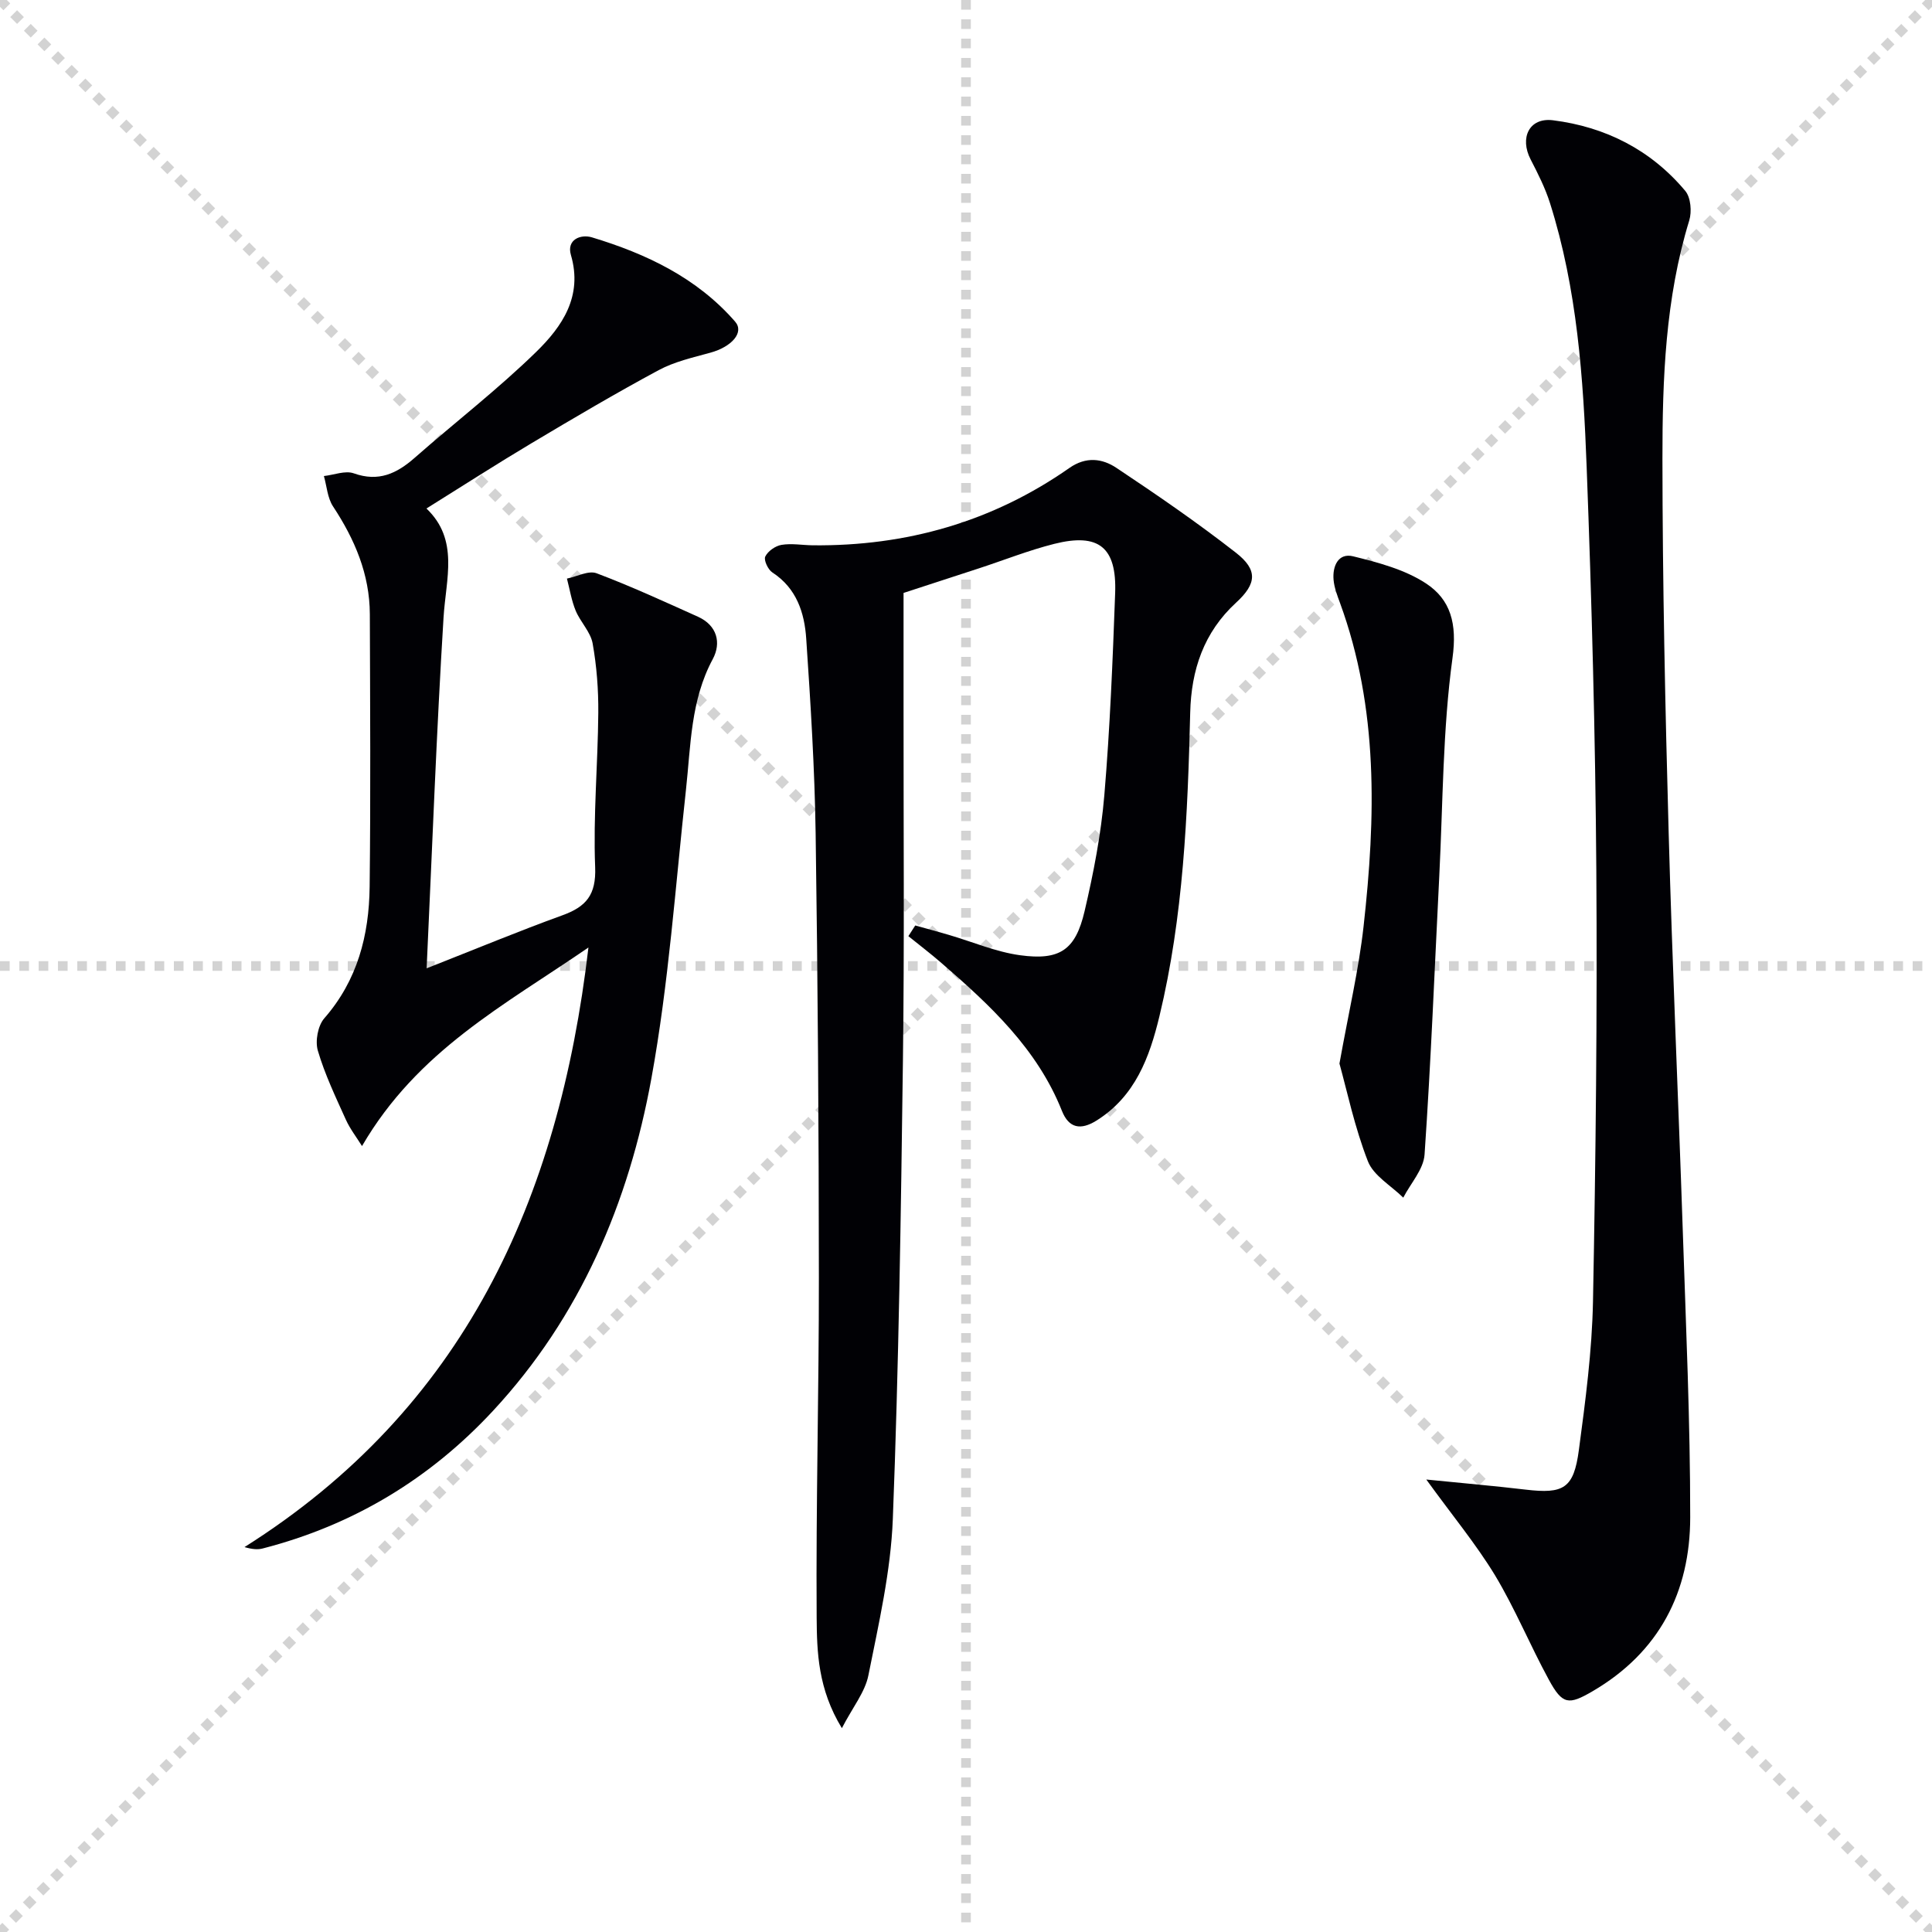
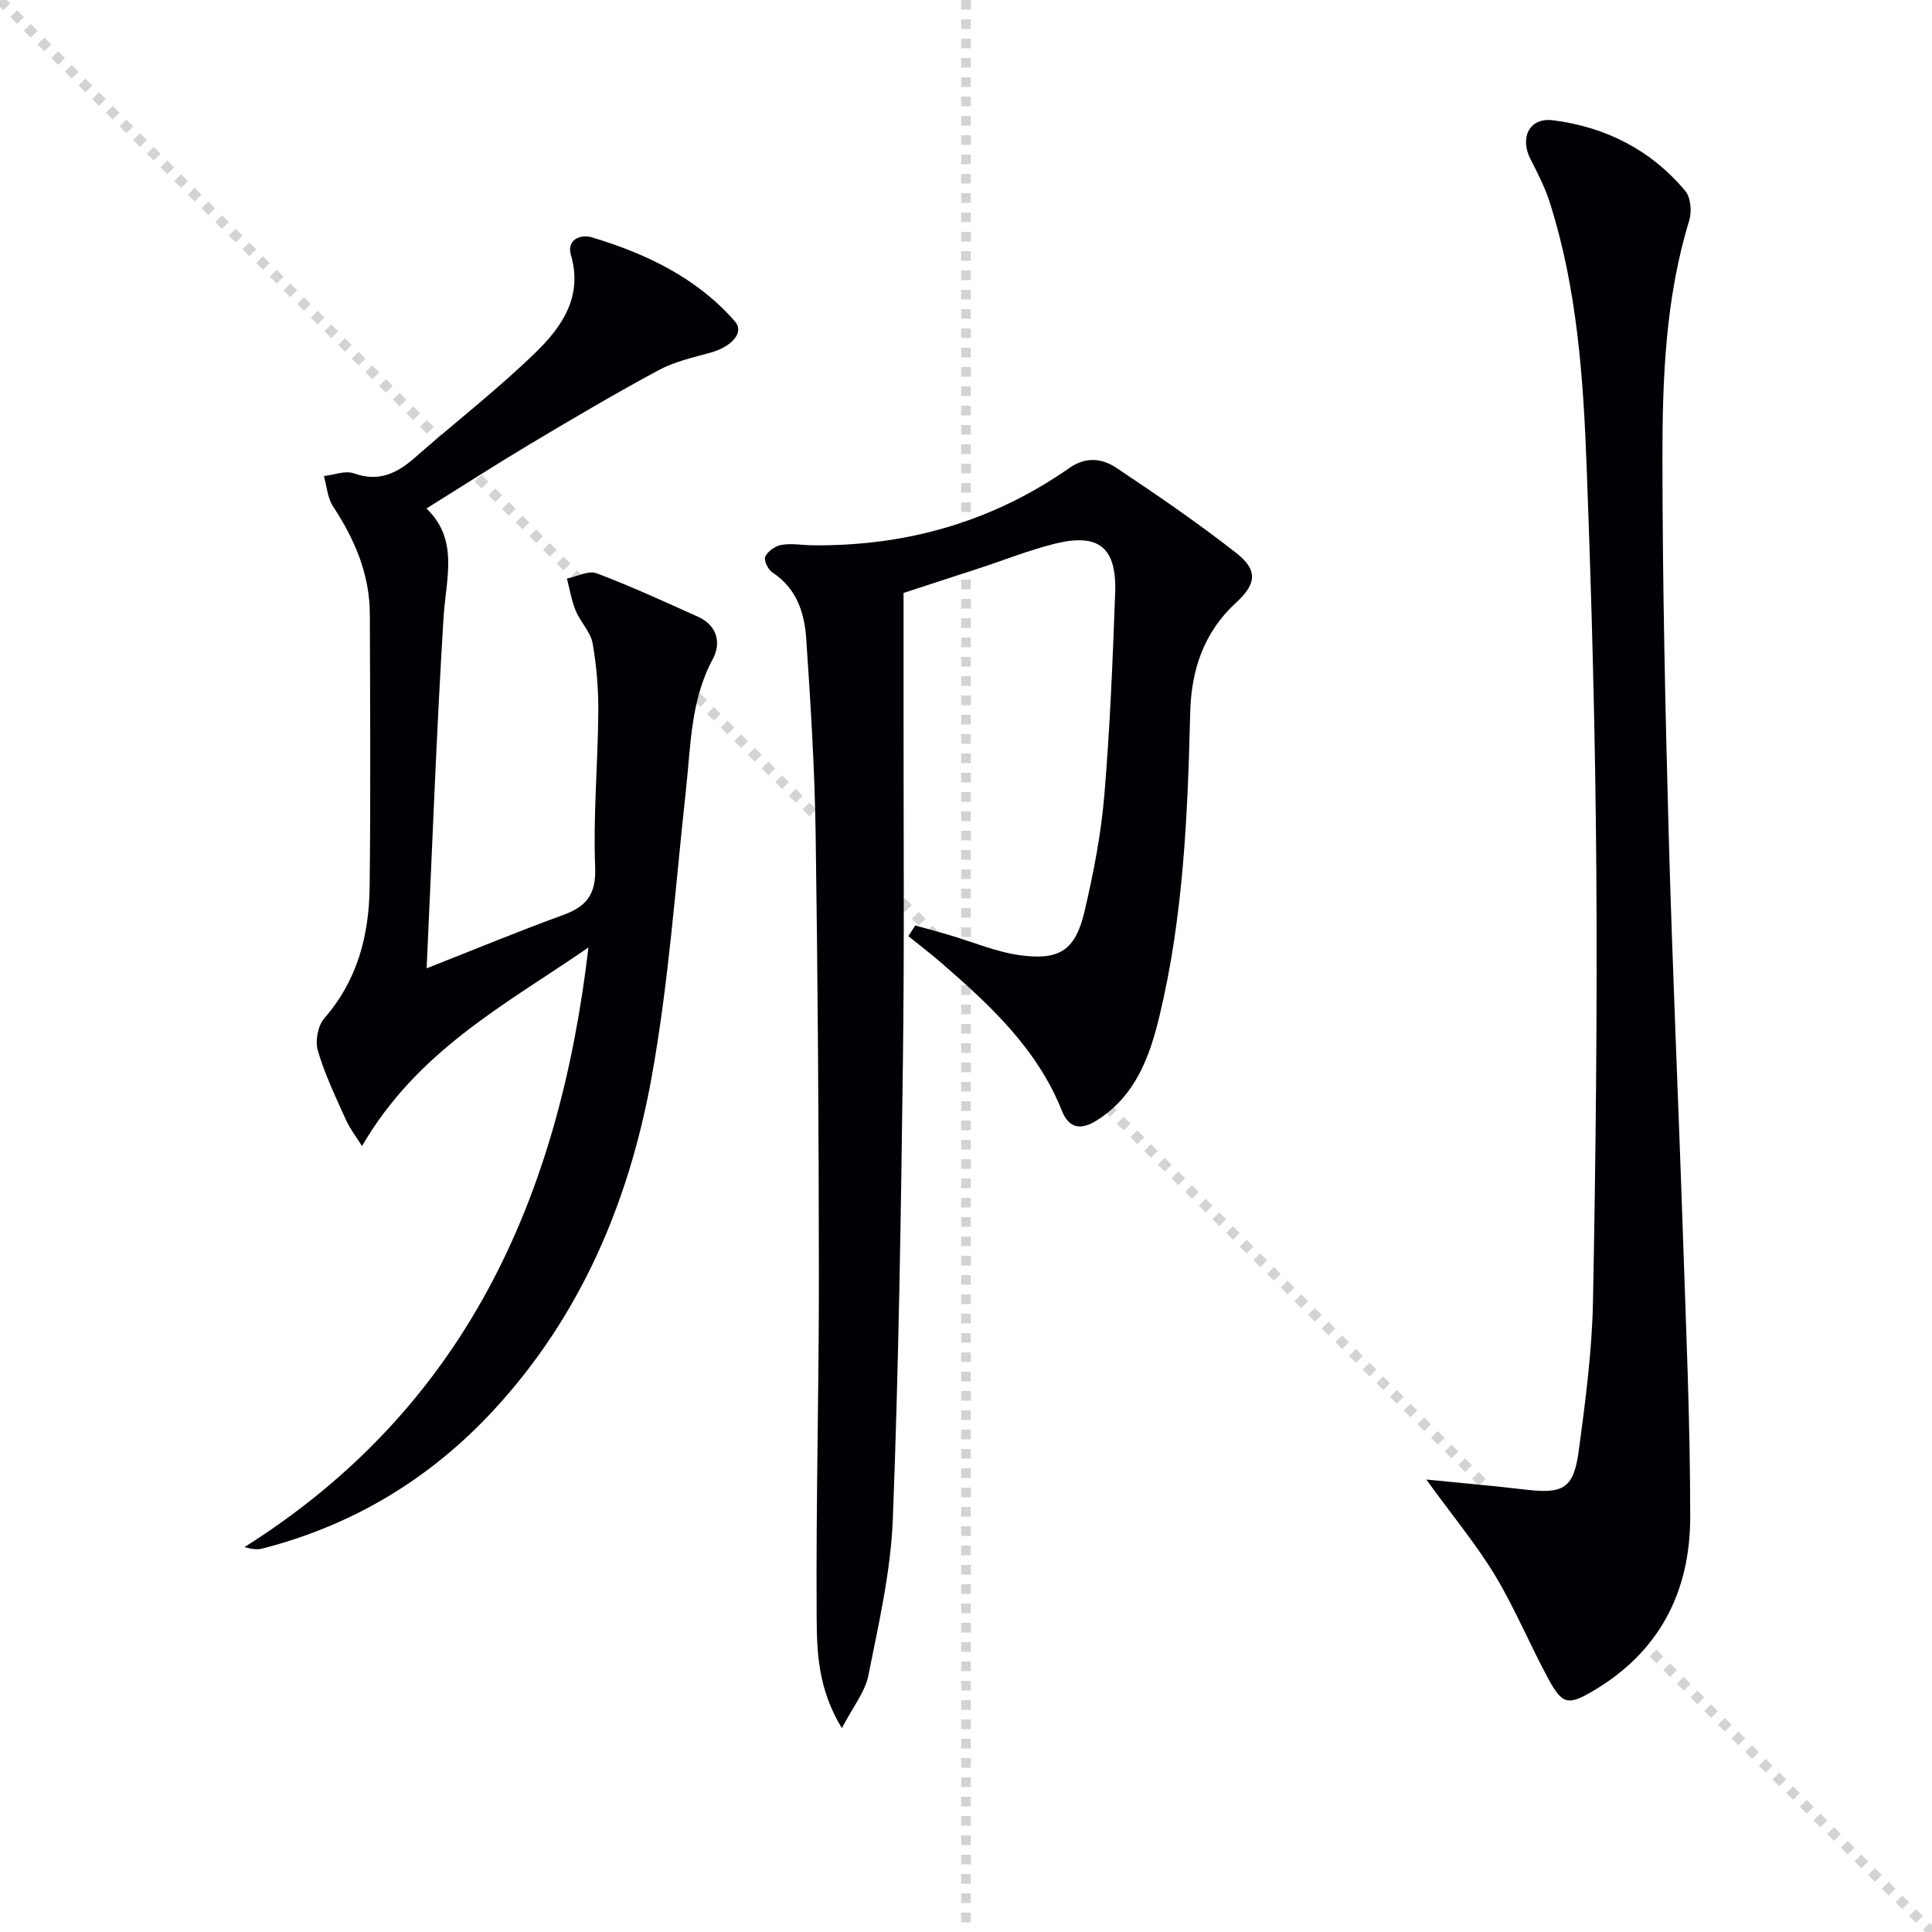
<svg xmlns="http://www.w3.org/2000/svg" enable-background="new 0 0 400 400" viewBox="0 0 400 400">
  <g stroke="lightgray" stroke-dasharray="1,1" stroke-width="1" transform="scale(2, 2)">
    <line x1="0" y1="0" x2="200" y2="200" />
-     <line x1="200" y1="0" x2="0" y2="200" />
    <line x1="100" y1="0" x2="100" y2="200" />
-     <line x1="0" y1="100" x2="200" y2="100" />
  </g>
  <g fill="#010105">
    <path d="m121.83 196.17c-17.46 11.99-35.36 21.32-46.88 41.11-1.13-1.82-2.48-3.55-3.35-5.48-2.11-4.68-4.35-9.36-5.79-14.26-.59-1.98 0-5.19 1.33-6.71 6.88-7.87 9.27-17.21 9.39-27.2.22-18.82.1-37.65.04-56.47-.03-8.26-3.12-15.49-7.61-22.3-1.16-1.75-1.3-4.18-1.9-6.3 2.08-.23 4.42-1.19 6.19-.56 5.13 1.83 8.89.05 12.62-3.23 8.36-7.35 17.21-14.17 25.16-21.93 5.34-5.22 9.68-11.48 7.17-20.05-.93-3.18 2.01-4.35 4.35-3.65 11.26 3.4 21.74 8.37 29.65 17.45 1.94 2.23-.69 5.21-5.12 6.43-3.64 1-7.45 1.86-10.72 3.62-8.92 4.8-17.66 9.96-26.36 15.15-7.13 4.25-14.11 8.75-21.71 13.49 6.8 6.48 4.03 14.53 3.54 22.58-1.46 23.71-2.33 47.46-3.5 72.62 10.34-4.07 19.14-7.73 28.09-10.97 4.93-1.78 7.03-4.22 6.8-9.99-.42-10.61.56-21.27.65-31.92.04-4.8-.33-9.67-1.17-14.38-.43-2.39-2.53-4.43-3.51-6.78-.87-2.11-1.23-4.42-1.81-6.65 2.07-.42 4.47-1.73 6.14-1.1 7.11 2.68 14.03 5.87 20.97 8.99 4 1.8 4.88 5.43 3.08 8.78-4.6 8.55-4.54 17.86-5.55 27.07-2.19 19.95-3.57 40.07-7.16 59.77-4.68 25.66-14.7 49.32-32.8 68.81-13.1 14.11-29 23.68-47.69 28.49-1.01.26-2.11.18-3.75-.29 45.37-28.63 65.08-71.74 71.21-124.14z" />
    <path d="m189.49 191.61c2.31.64 4.63 1.26 6.93 1.94 4.92 1.44 9.75 3.53 14.77 4.22 8.25 1.13 11.48-1.09 13.36-9.11 1.85-7.9 3.41-15.94 4.09-24.01 1.17-13.91 1.73-27.88 2.24-41.84.35-9.52-3.4-12.52-12.6-10.21-5.29 1.33-10.4 3.37-15.6 5.07-5.34 1.75-10.69 3.48-15.61 5.09 0 7.8.01 15.87 0 23.94-.02 24.32.19 48.65-.13 72.97-.41 31.61-.87 63.24-2.09 94.82-.42 10.85-2.92 21.66-5.06 32.38-.69 3.46-3.22 6.55-5.49 10.93-4.94-8.11-5.17-15.7-5.22-22.95-.16-23.46.48-46.93.46-70.4-.02-30.63-.22-61.26-.67-91.89-.2-13.45-1.04-26.9-1.95-40.33-.36-5.36-1.99-10.44-7.01-13.71-.9-.58-1.82-2.56-1.47-3.29.54-1.12 2.09-2.21 3.36-2.42 2.09-.35 4.3.06 6.46.09 19.38.2 37.21-4.87 53.14-16.01 3.47-2.43 6.83-1.96 9.73-.03 8.42 5.6 16.78 11.35 24.75 17.57 4.55 3.55 4.33 6.4.05 10.33-6.72 6.17-9.3 13.97-9.51 22.78-.52 21.11-1.4 42.2-6.37 62.85-2.05 8.51-5.01 16.59-13.03 21.61-3.26 2.04-5.72 1.62-7.16-2.01-5.12-12.86-14.88-21.89-24.99-30.65-2.2-1.91-4.53-3.68-6.8-5.52.48-.75.95-1.48 1.42-2.21z" />
    <path d="m295.3 306.32c7.75.78 14.17 1.33 20.57 2.09 7.86.93 9.96-.23 11.02-8.21 1.36-10.19 2.72-20.46 2.92-30.72.57-29.8.9-59.62.69-89.43-.2-27.79-.95-55.58-2-83.36-.69-18.42-1.96-36.87-7.59-54.64-.99-3.13-2.5-6.11-4.01-9.04-2.31-4.46-.31-8.72 4.62-8.11 10.85 1.36 20.29 6.13 27.4 14.63 1.14 1.36 1.38 4.29.82 6.12-4.95 16.13-5.56 32.78-5.55 49.38.02 25.81.58 51.62 1.29 77.43.75 27.44 2 54.87 2.92 82.31.66 19.79 1.55 39.59 1.54 59.38-.01 15.46-6.43 27.96-20.24 36.02-4.91 2.86-6.2 2.79-9-2.35-3.9-7.14-7-14.74-11.19-21.7-3.93-6.45-8.81-12.34-14.21-19.8z" />
-     <path d="m277.32 220.2c1.93-10.75 4-19.5 4.99-28.38 2.52-22.59 3.12-45.13-4.88-67-.57-1.55-1.19-3.16-1.33-4.78-.25-2.83.98-5.62 4.06-4.86 5.19 1.28 10.68 2.73 15.06 5.6 5.13 3.36 6.48 8.36 5.51 15.41-2.04 14.89-1.98 30.06-2.74 45.12-.97 19.25-1.73 38.51-3.05 57.73-.21 3.06-2.88 5.95-4.41 8.92-2.52-2.49-6.16-4.54-7.33-7.55-2.75-7.05-4.31-14.55-5.88-20.21z" />
+     <path d="m277.32 220.2z" />
  </g>
</svg>